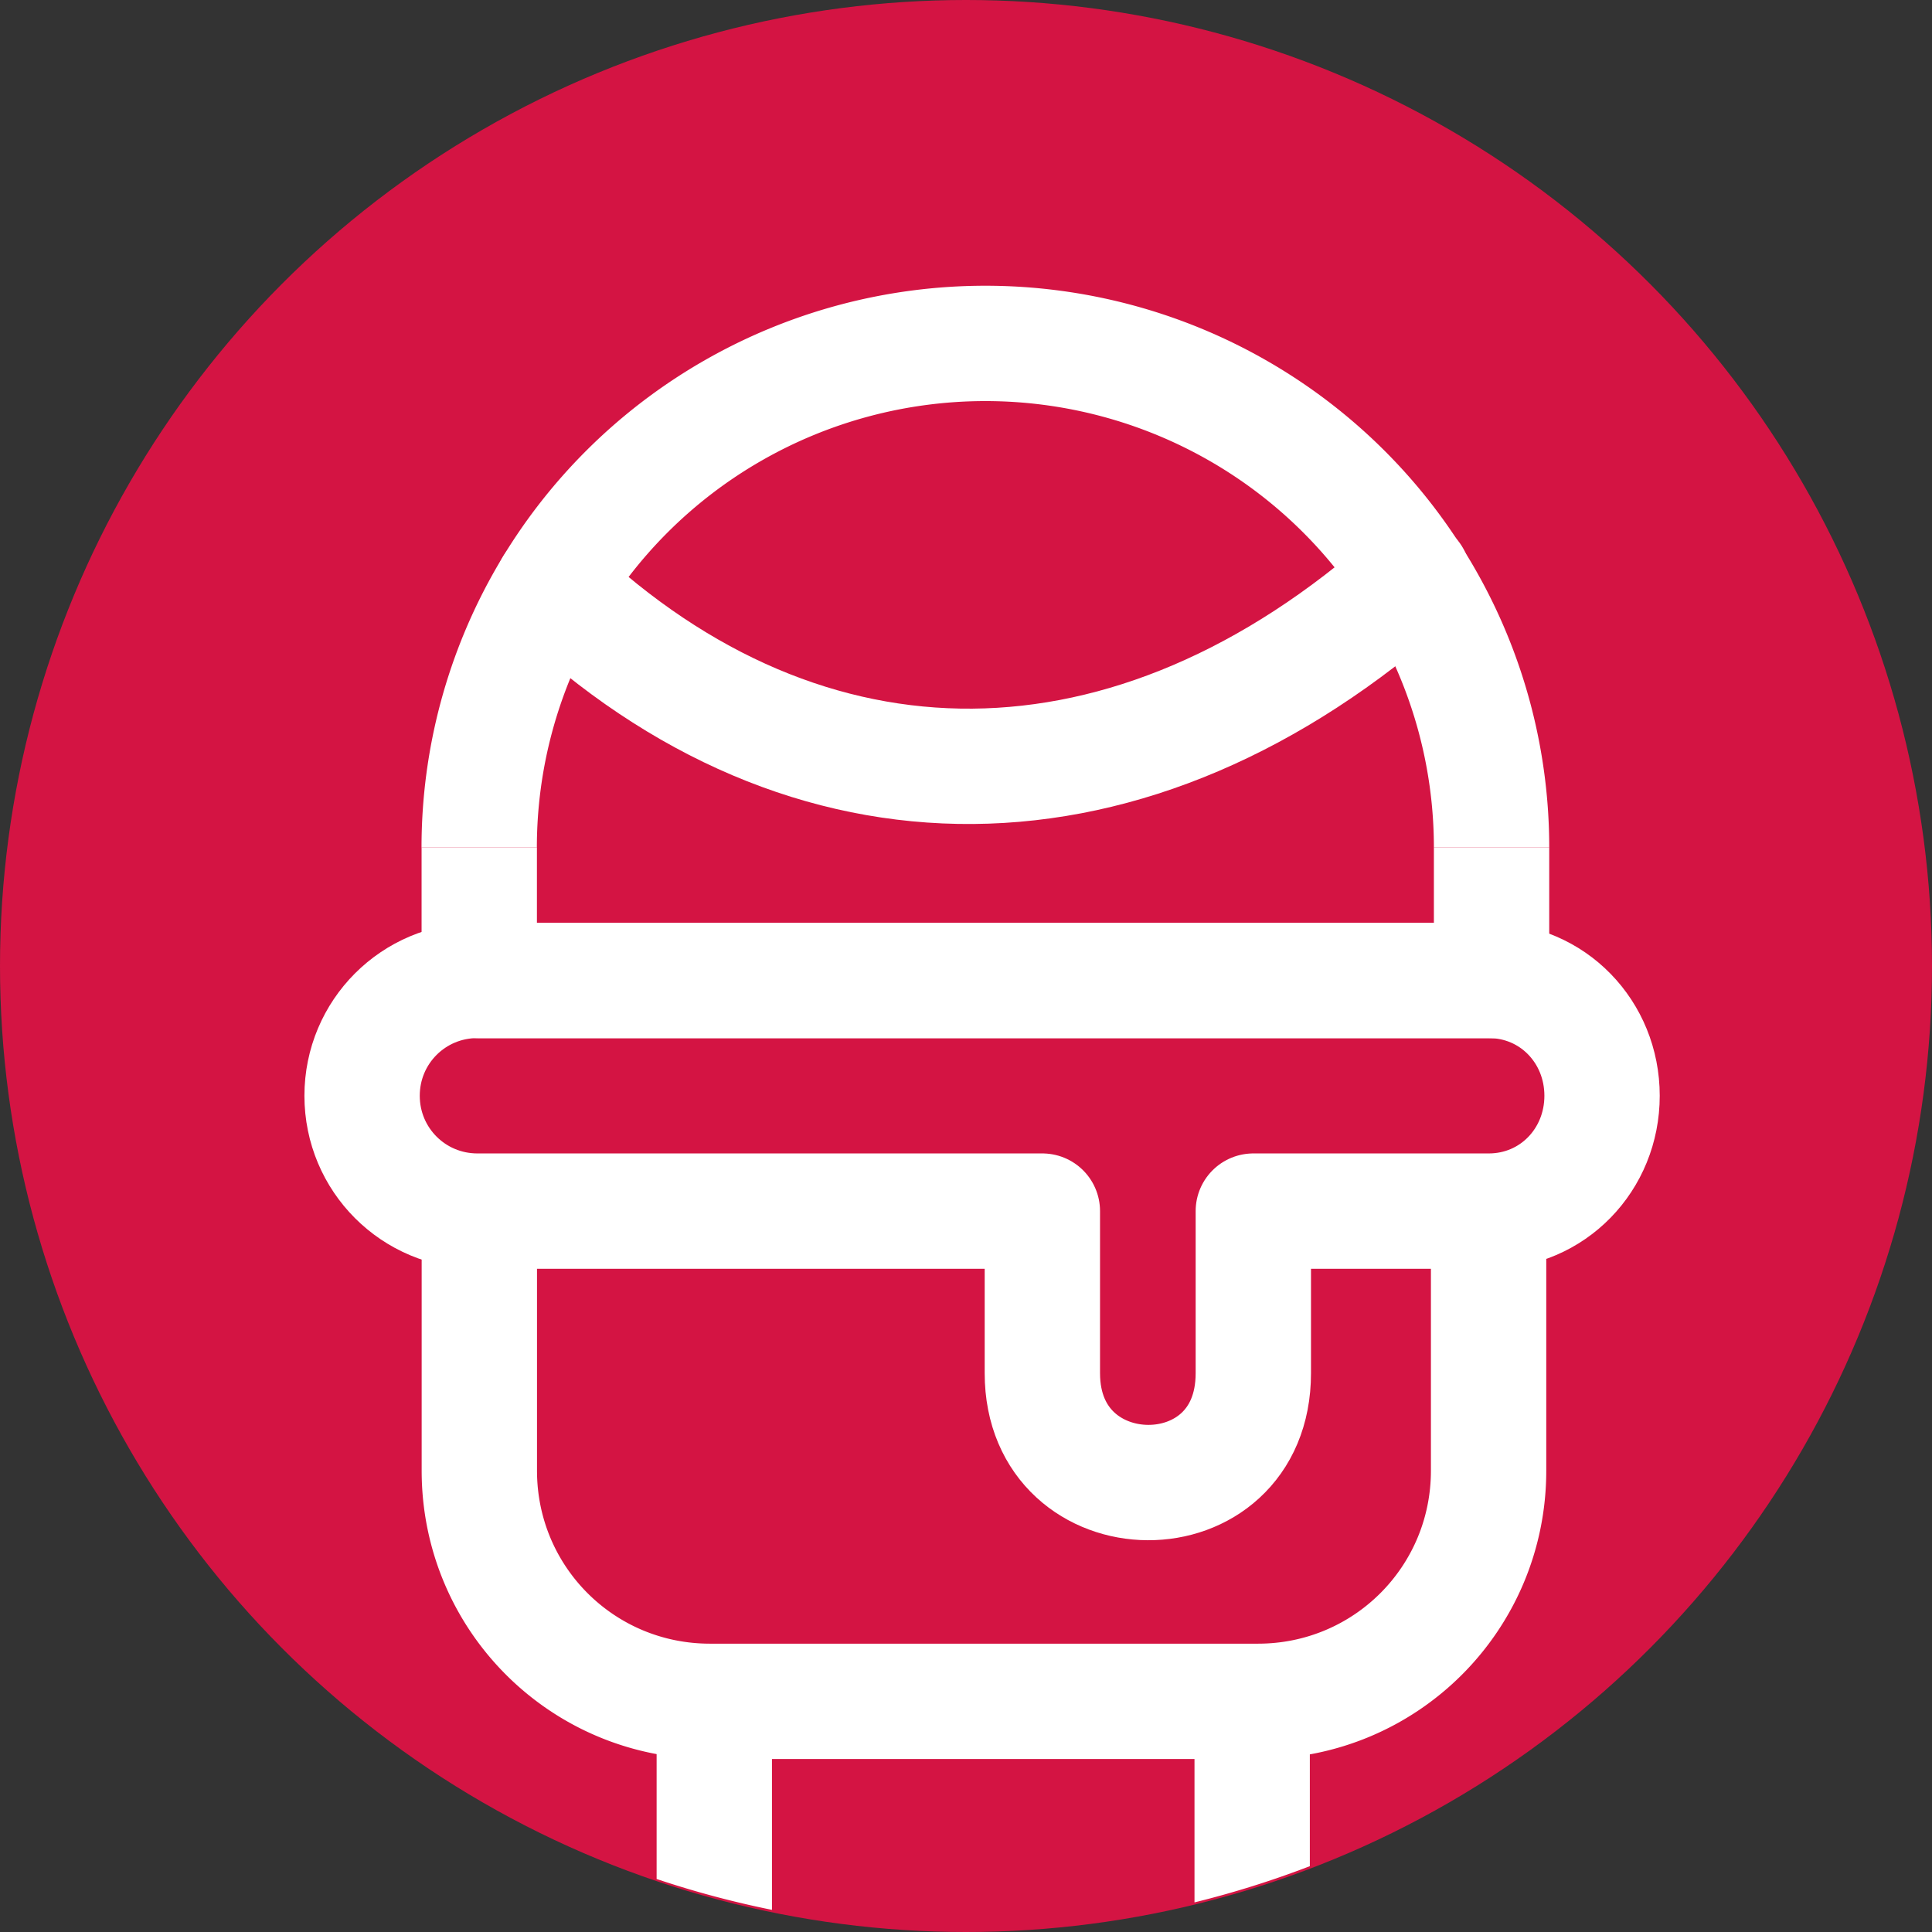
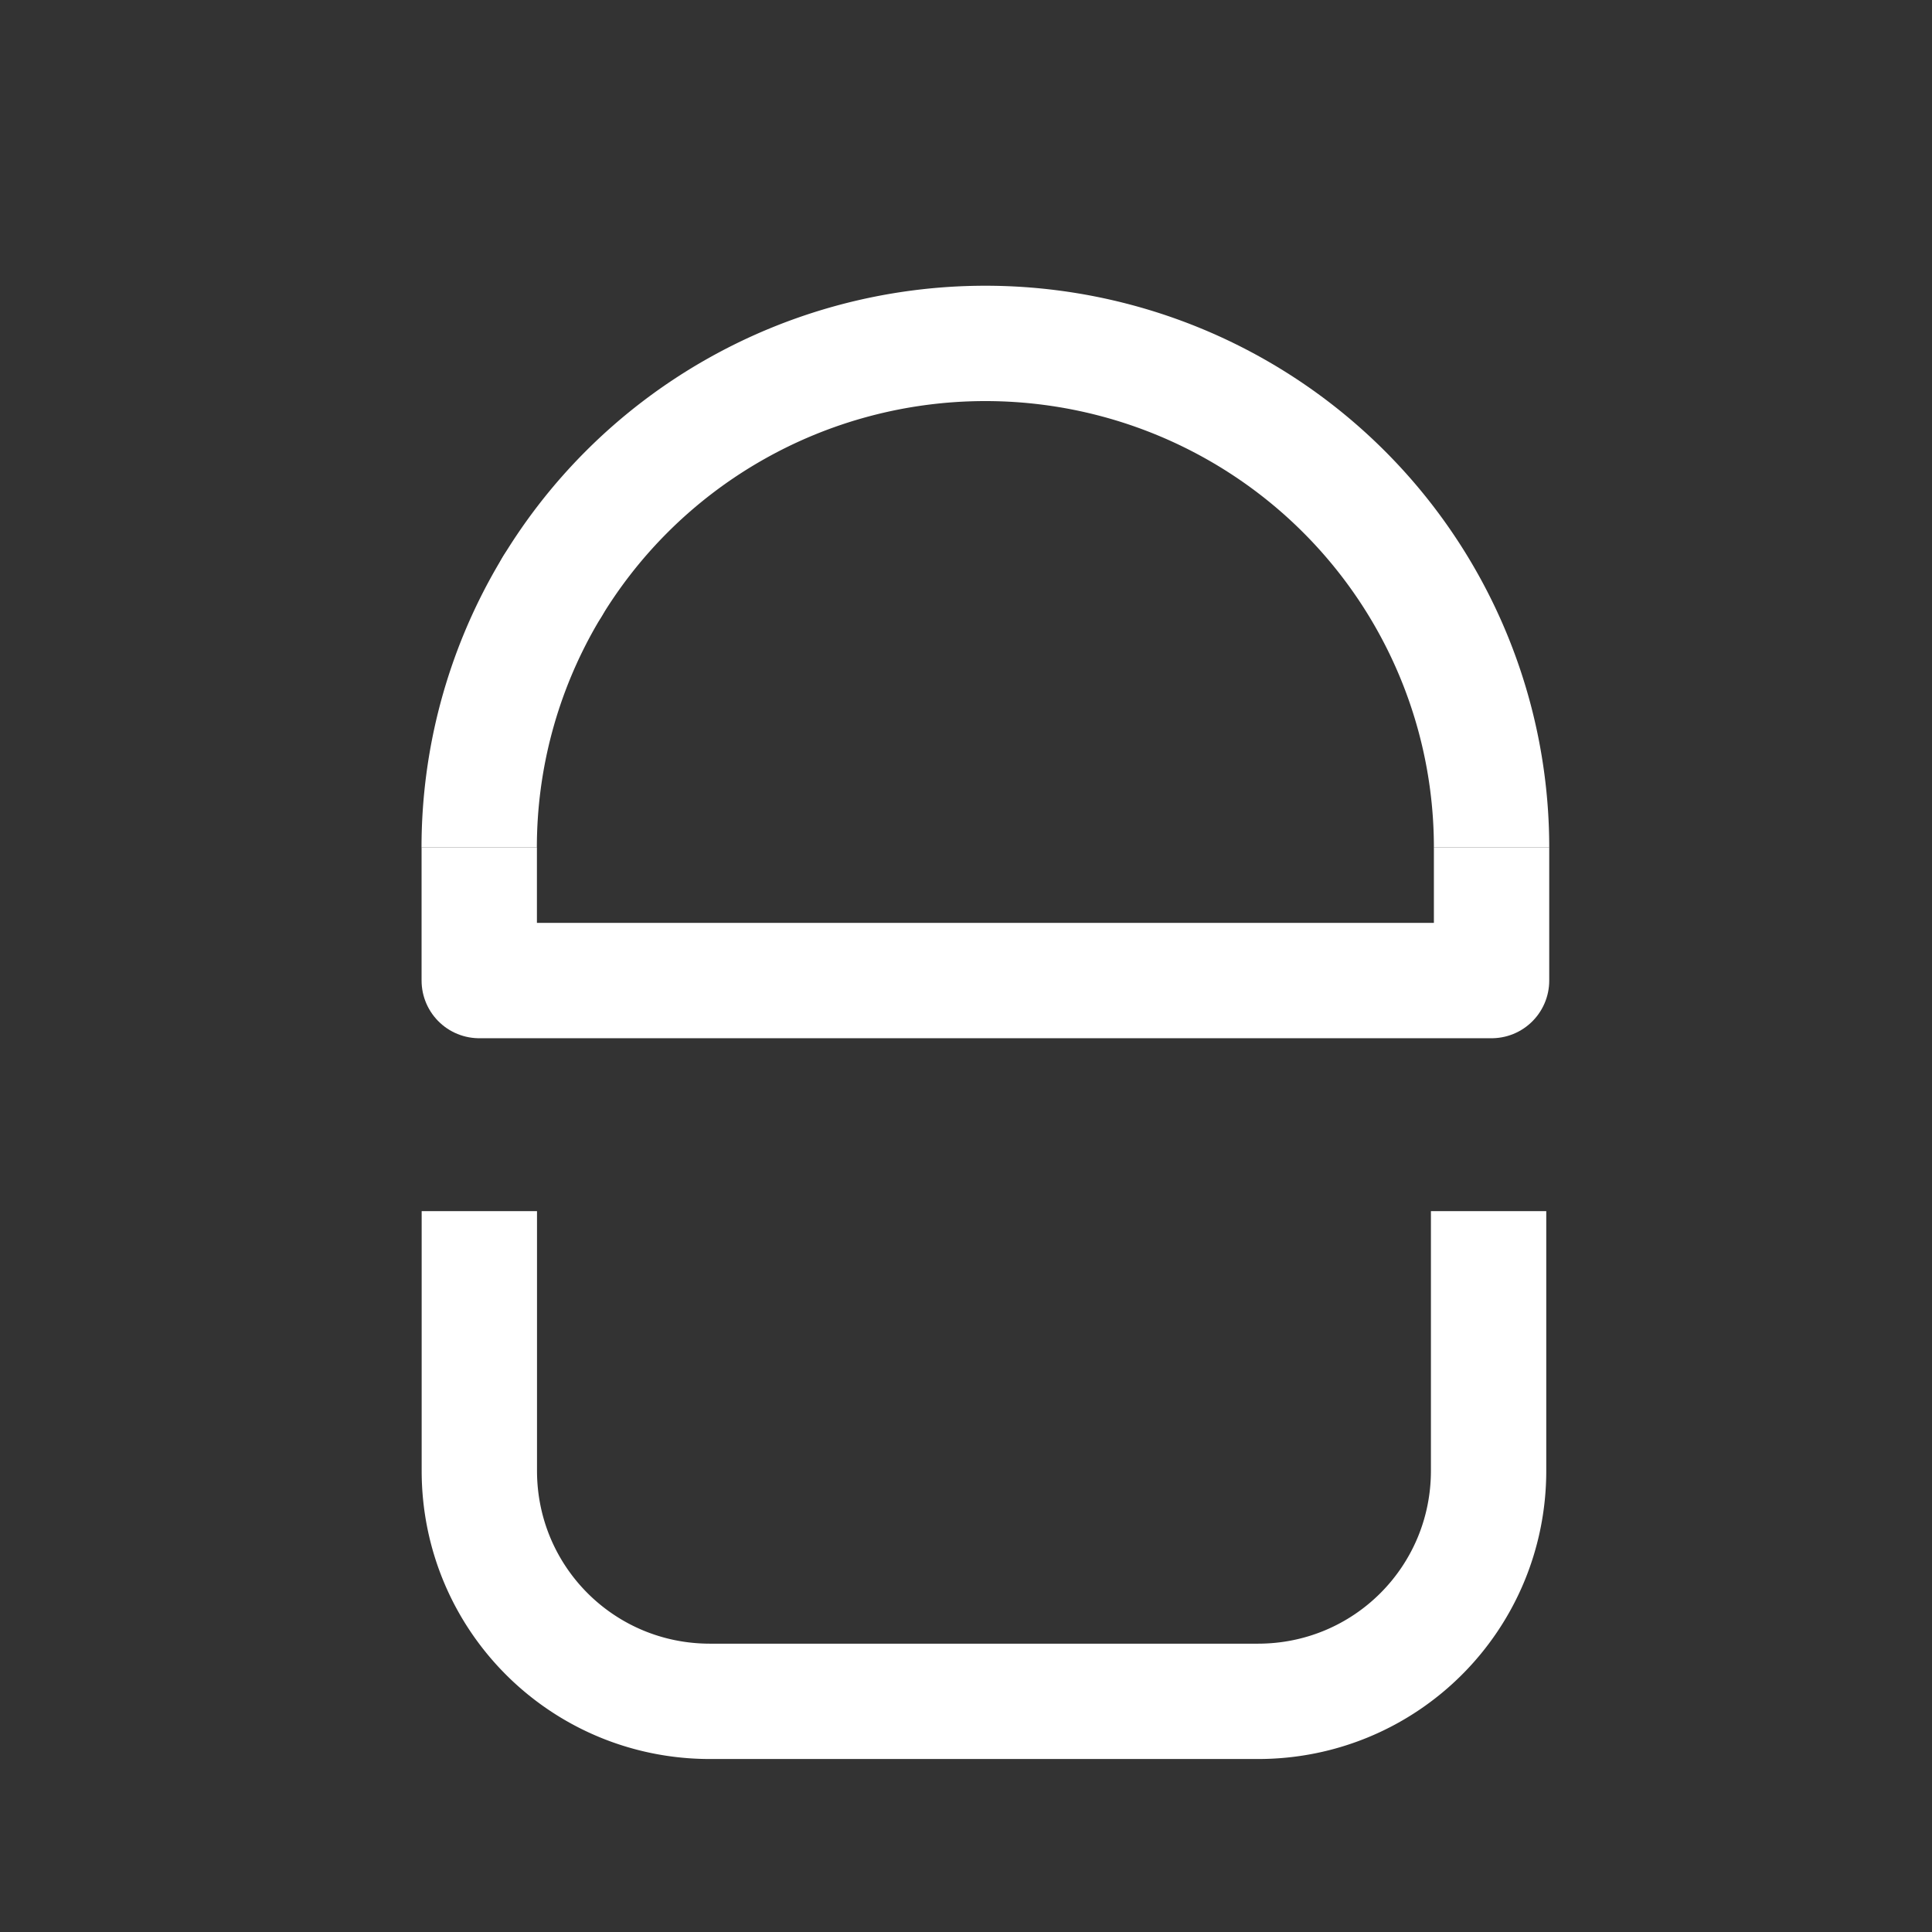
<svg xmlns="http://www.w3.org/2000/svg" viewBox="0 0 67 67">
  <rect x="0" y="0" width="67" height="67" fill="#333333" stroke="none" />
-   <circle cx="33.5" cy="33.5" r="33.5" fill="#d41443" />
  <g fill="none" stroke="#fff" stroke-width="4">
-     <path stroke-linejoin="round" d="M16.557 34h35.071c2.216 0 3.93 1.784 3.93 4s-1.714 4-3.93 4h-8.164v5.622c0 5.095-7.316 5.016-7.316 0V42H16.557c-2.216 0-4-1.784-4-4s1.784-4 4-4z" />
-     <path stroke-linecap="round" d="M19.156 20.336C27.996 28.713 39.252 28.709 49 20v0" />
+     <path stroke-linecap="round" d="M19.156 20.336v0" />
    <path stroke-linejoin="round" d="M51.726 29.389v4.616H16.62v-4.616" />
    <path stroke-linejoin="round" d="M51.726 29.389a17.554 17.48 0 0 0-8.777-15.138 17.554 17.48 0 0 0-17.554 0 17.554 17.48 0 0 0-8.777 15.138m35.005 12.612v9c0 4.431-3.568 8-8 8h-19c-4.432 0-8-3.569-8-8v-9" />
  </g>
-   <path fill="#fff" d="M22.771 59v6.162a33.502 33.5 0 0 0 4 1.07V59zm18.653 0v6.973a33.502 33.5 0 0 0 4-1.256V59z" color="#000" style="-inkscape-stroke:none" />
</svg>